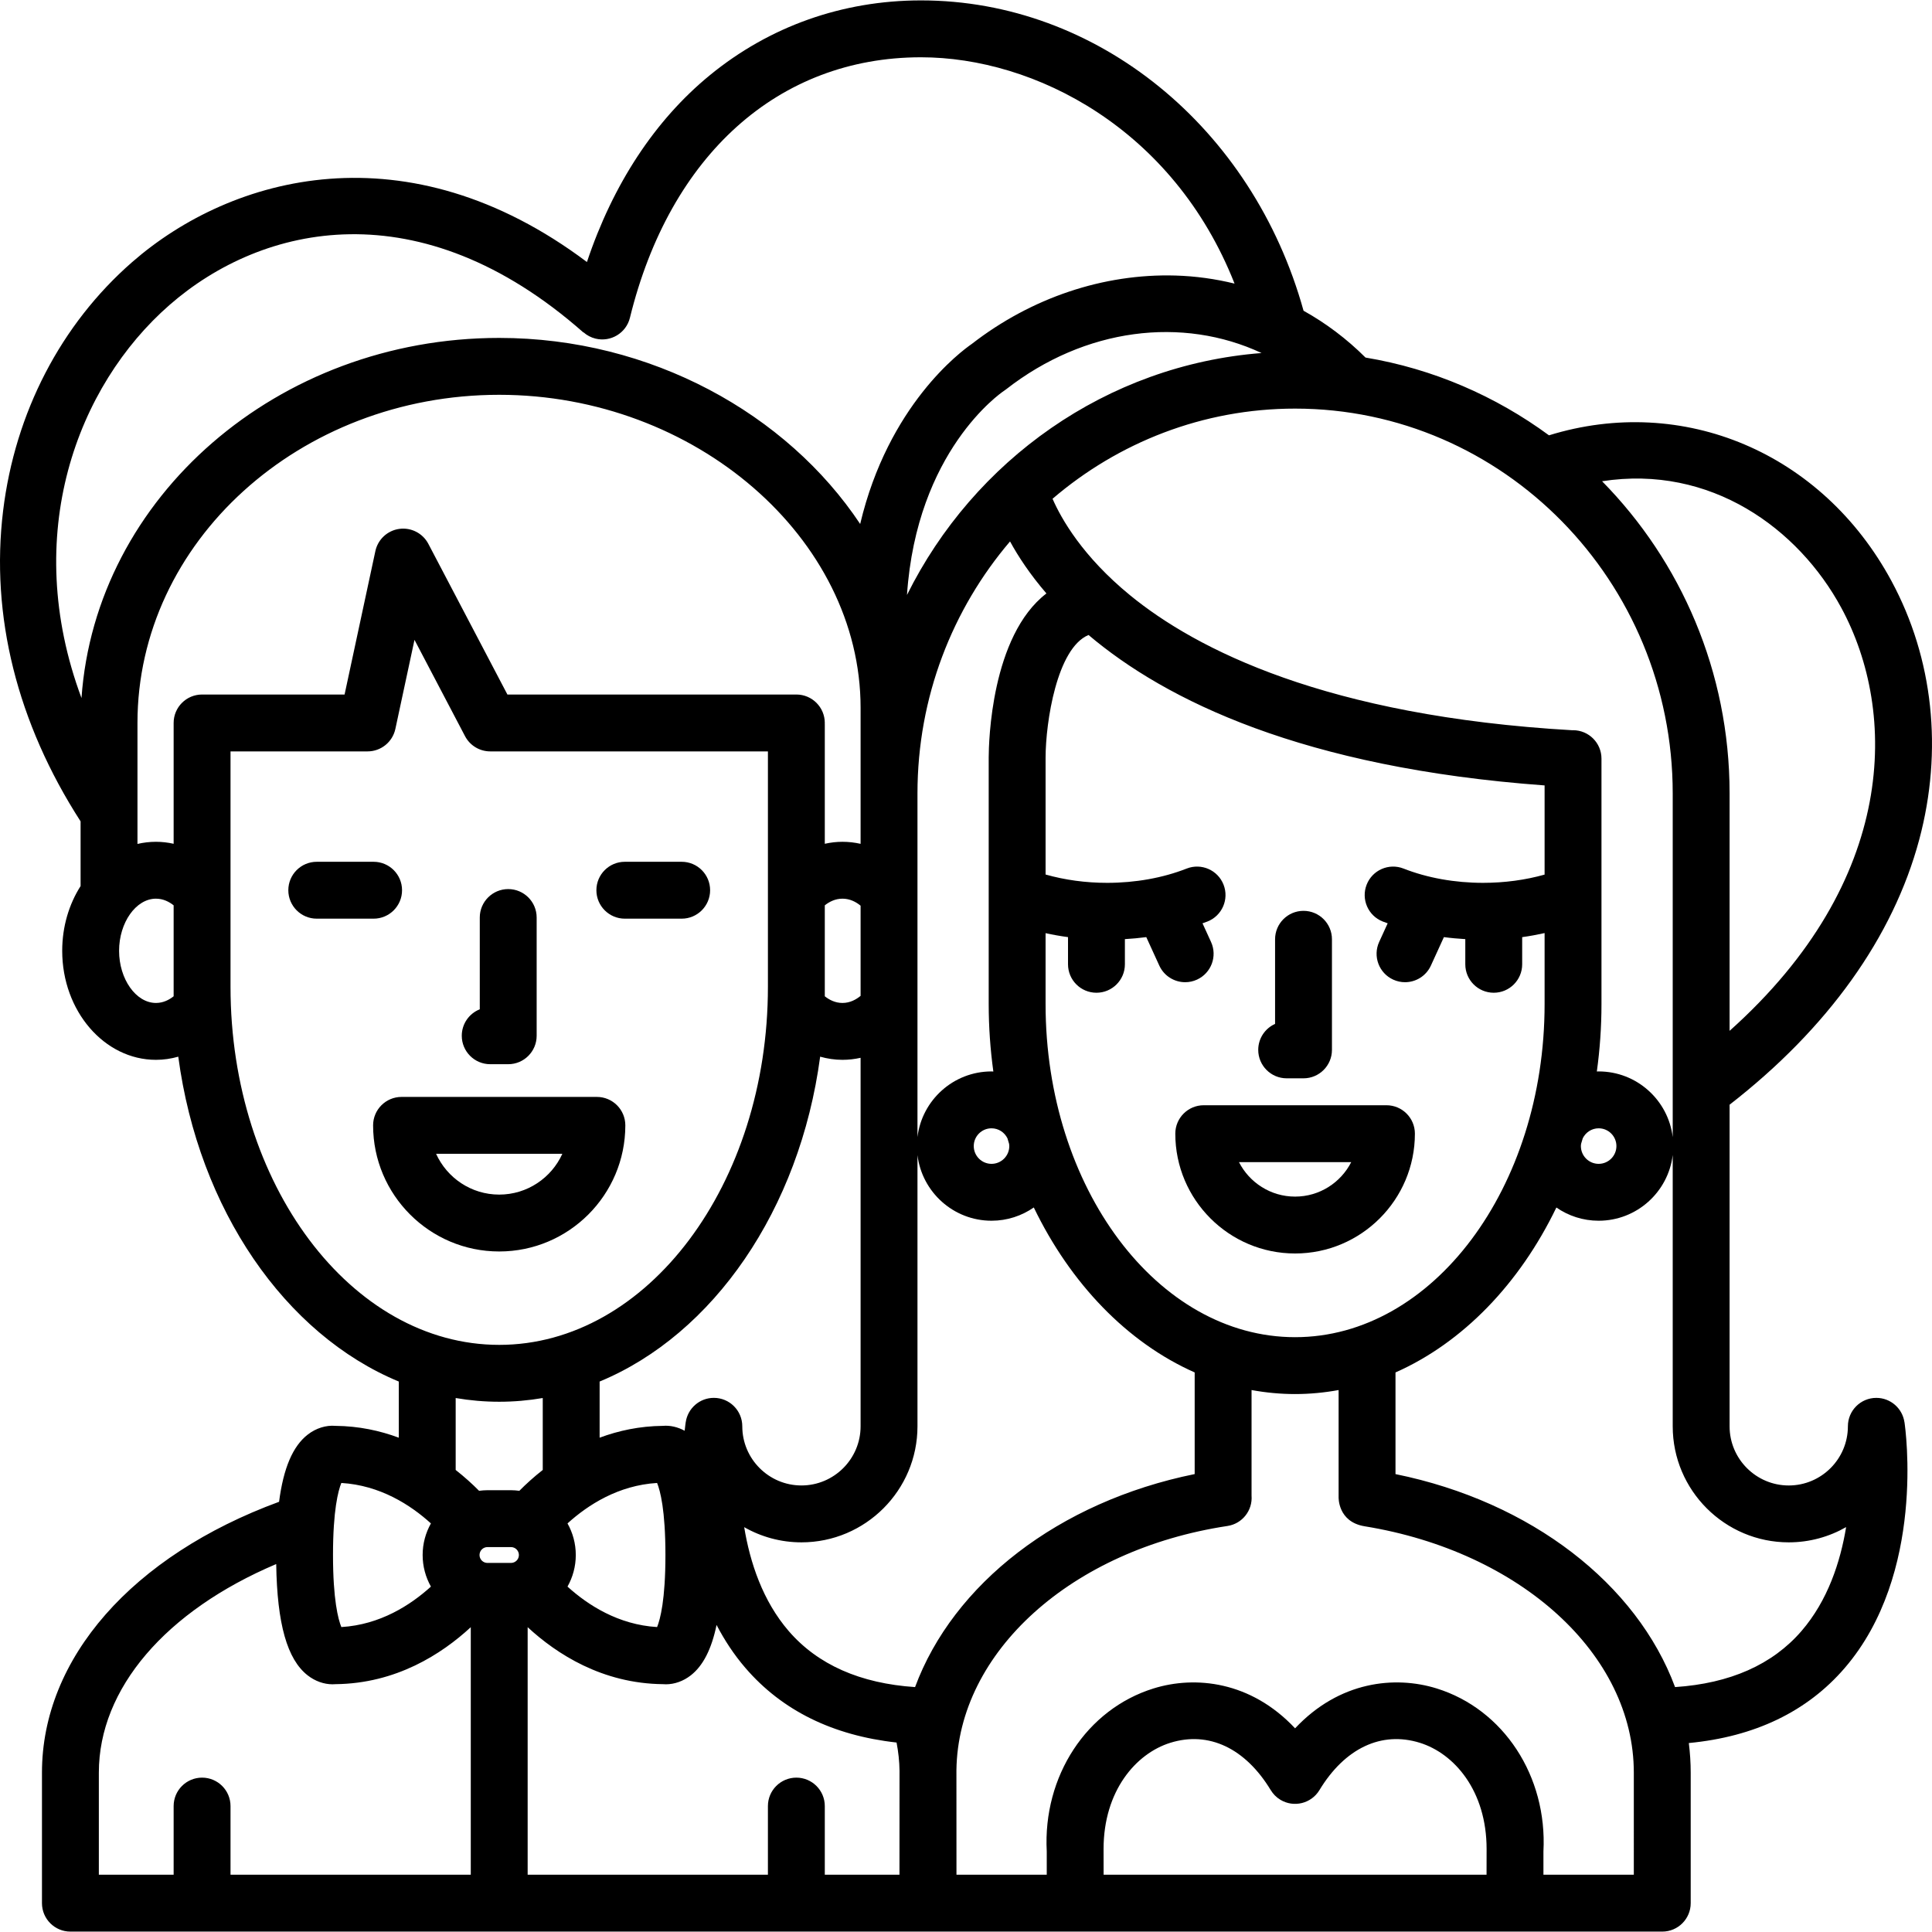
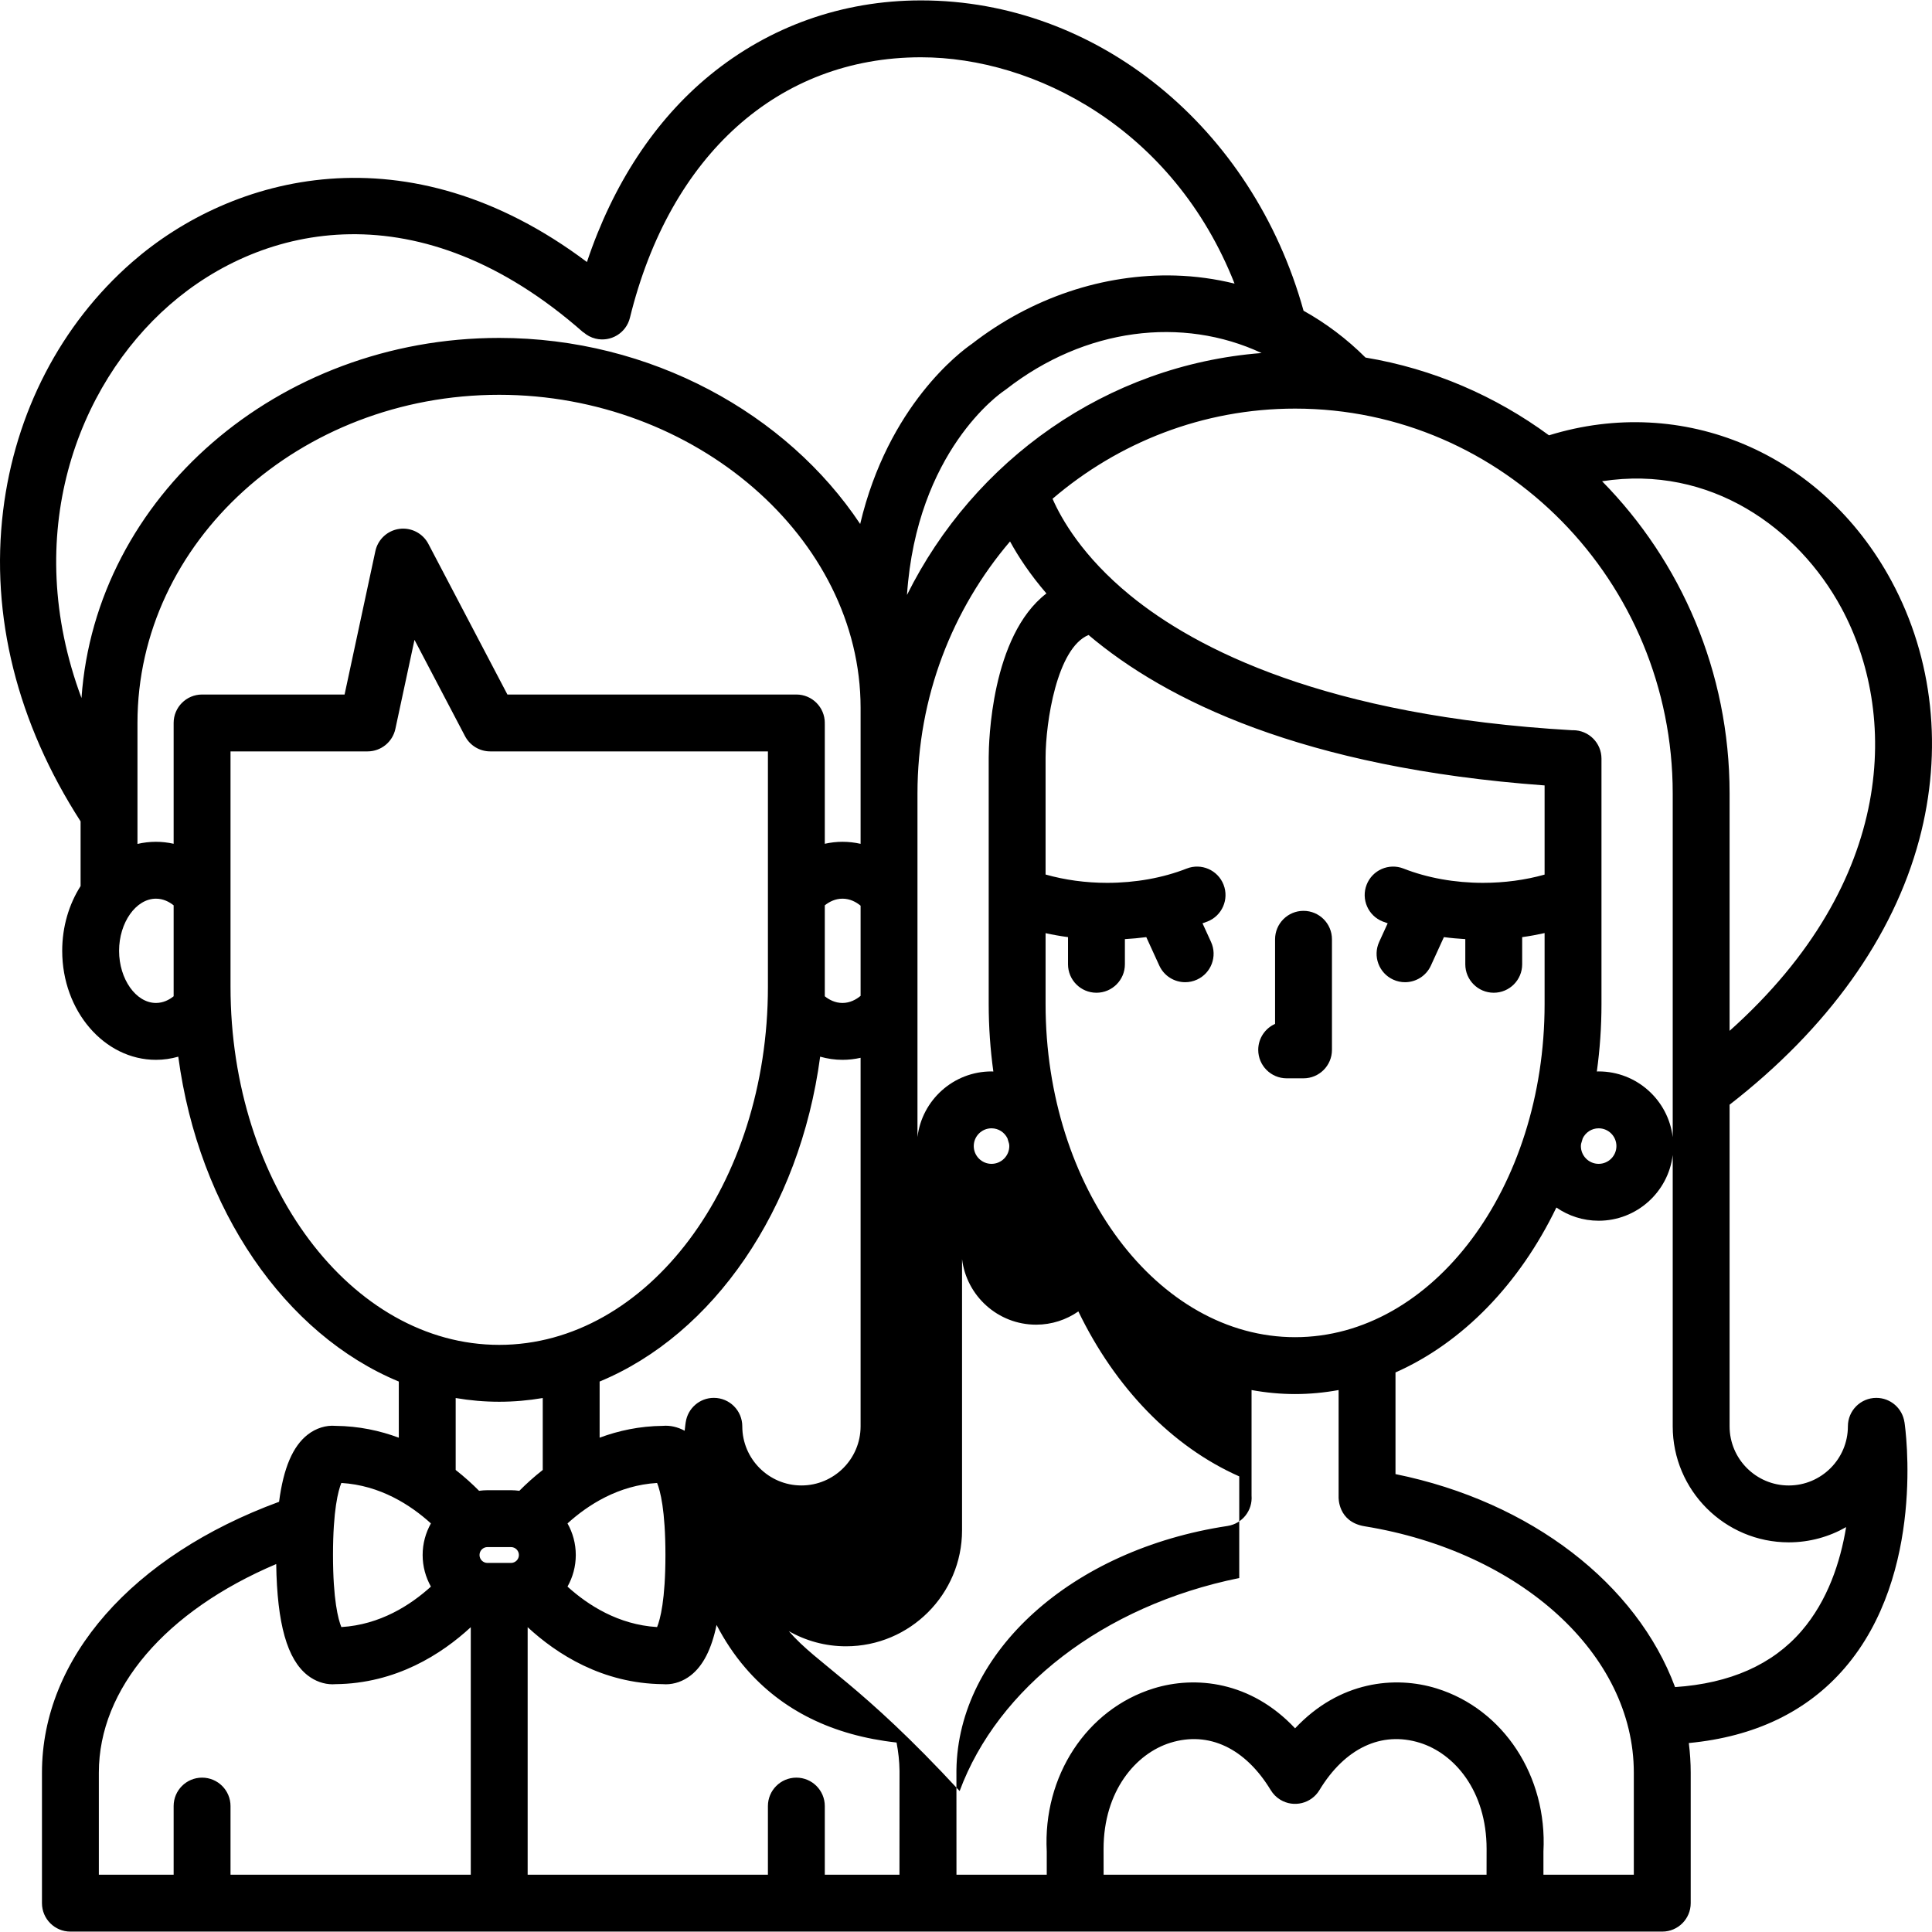
<svg xmlns="http://www.w3.org/2000/svg" fill="#000000" height="800px" width="800px" version="1.1" id="Capa_1" viewBox="0 0 407.601 407.601" xml:space="preserve">
  <g>
-     <path d="M247.958,239.177c0,13.937,11.337,25.275,25.273,25.275c13.938,0,25.275-11.339,25.275-25.275c0-3.314-2.686-6-6-6h-38.549   C250.643,233.177,247.958,235.863,247.958,239.177z M285.072,245.177c-2.194,4.313-6.679,7.275-11.841,7.275   c-5.162,0-9.645-2.963-11.84-7.275H285.072z" />
    <path d="M271.454,227.496h3.553c3.313,0,6-2.688,6-6v-23.332c0-3.314-2.688-6-6-6c-3.314,0-6,2.686-6,6v17.852   c-2.094,0.936-3.553,3.038-3.553,5.48C265.454,224.808,268.139,227.496,271.454,227.496z" />
-     <path d="M131.928,237.421c0-3.314-2.686-6-6-6H84.715c-3.313,0-6,2.686-6,6c0,14.671,11.936,26.607,26.605,26.607   C119.993,264.029,131.928,252.092,131.928,237.421z M92.005,243.421h26.634c-2.293,5.07-7.4,8.607-13.318,8.607   C99.405,252.029,94.298,248.492,92.005,243.421z" />
-     <path d="M103.422,224.519h3.799c3.314,0,6-2.688,6-6v-24.945c0-3.314-2.686-6-6-6c-3.313,0-6,2.686-6,6v19.361   c-2.225,0.878-3.799,3.047-3.799,5.584C97.422,221.832,100.11,224.519,103.422,224.519z" />
-     <path d="M84.821,187.814c0-3.314-2.686-6-6-6H66.829c-3.314,0-6,2.686-6,6c0,3.313,2.685,6,6,6h11.992   C82.135,193.814,84.821,191.126,84.821,187.814z" />
-     <path d="M131.823,193.814h11.992c3.314,0,6-2.688,6-6c0-3.314-2.686-6-6-6h-11.992c-3.313,0-6,2.686-6,6   C125.823,191.126,128.51,193.814,131.823,193.814z" />
-     <path d="M404.909,177.134c5.039-18.848,2.958-38.225-5.859-54.56c-14.645-27.132-44.01-39.457-72.254-30.733   c-11.265-8.274-24.431-14.031-38.709-16.406c-3.938-3.931-8.335-7.237-13.073-9.879c-10.738-38.694-43.552-65.471-80.694-65.471   h-0.111c-16.502,0.024-31.869,5.479-44.441,15.775c-11.602,9.5-20.457,23.018-25.938,39.421   C85.938,26.817,48.912,36.925,27.87,55.305C12.847,68.427,3.183,87.049,0.658,107.742c-2.703,22.152,2.961,44.772,16.345,65.544   v13.649c-2.435,3.822-3.879,8.55-3.879,13.662c0,12.682,8.873,23,19.781,23c1.598,0,3.177-0.232,4.707-0.667   c4.313,32.288,22.547,58.607,46.525,68.54v11.846c-3.972-1.481-8.422-2.449-13.353-2.498c-1.989-0.174-4.114,0.481-5.87,1.85   c-3.132,2.439-5.11,7.034-6.037,14.169c-30.96,11.383-50.023,33.02-50.023,57.14v27.539c0,3.313,2.686,6,6,6h335.84   c3.314,0,6-2.688,6-6v-27.537c0-2.103-0.142-4.184-0.397-6.243c13.911-1.328,24.956-6.626,32.879-15.821   c17.162-19.916,12.811-50.591,12.616-51.887l-0.007,0.001c-0.429-2.893-2.915-5.114-5.928-5.114c-3.313,0-6,2.685-6,6   c0,6.881-5.598,12.48-12.48,12.48c-6.881,0-12.479-5.6-12.479-12.48v-67.852C385.582,217.001,399.405,197.721,404.909,177.134z    M352.899,167.38v72.53c-0.934-7.799-7.579-13.868-15.627-13.868c-0.128,0-0.253,0.011-0.381,0.014   c0.637-4.621,0.978-9.37,0.978-14.221v-51.781c0-3.314-2.685-6-6-6c-0.051,0-0.101,0.006-0.151,0.008   c-51.986-2.99-79.422-17.125-93.281-28.458c-10.038-8.208-14.531-16.145-16.378-20.377c13.852-11.86,31.702-19.022,51.17-19.022   C317.159,86.205,352.899,122.621,352.899,167.38z M341.022,241.791c0,2.067-1.682,3.75-3.75,3.75c-2.066,0-3.748-1.683-3.748-3.75   c0-0.169,0.028-0.331,0.05-0.494c0.115-0.379,0.23-0.758,0.341-1.139c0.609-1.247,1.879-2.115,3.357-2.115   C339.34,238.043,341.022,239.723,341.022,241.791z M291.72,194.414c0.342,0.135,0.696,0.252,1.044,0.379l-1.797,3.932   c-1.377,3.014-0.051,6.573,2.964,7.951c0.808,0.369,1.655,0.544,2.489,0.544c2.277,0,4.453-1.302,5.461-3.508l2.744-6.005   c1.488,0.2,2.997,0.333,4.514,0.424v5.311c0,3.313,2.688,6,6,6c3.314,0,6-2.688,6-6v-5.732c1.605-0.216,3.179-0.514,4.73-0.857   v14.984c0,38.748-23.613,70.273-52.639,70.273c-29.027,0-52.641-31.525-52.641-70.273v-14.965c1.552,0.34,3.132,0.622,4.734,0.837   v5.733c0,3.313,2.686,6,6,6c3.313,0,6-2.688,6-6v-5.311c1.517-0.091,3.024-0.224,4.512-0.424l2.746,6.006   c1.008,2.205,3.184,3.507,5.461,3.507c0.834,0,1.682-0.175,2.49-0.545c3.014-1.378,4.34-4.938,2.962-7.951l-1.797-3.93   c0.348-0.128,0.703-0.245,1.046-0.38c3.084-1.211,4.602-4.693,3.391-7.778c-1.211-3.084-4.693-4.604-7.778-3.391   c-5.017,1.971-10.821,3.013-16.784,3.013c-4.512,0-8.924-0.609-12.982-1.757v-24.718c0.023-7.41,2.381-23.057,9.065-25.816   c16.29,13.787,45.212,28.006,96.214,31.736v18.814c-4.054,1.143-8.47,1.74-12.98,1.74c-5.96,0-11.764-1.042-16.783-3.014   c-3.086-1.211-6.566,0.309-7.777,3.393C287.118,189.72,288.635,193.203,291.72,194.414z M208.59,159.765v52.07   c0,4.854,0.343,9.604,0.98,14.229c-0.129-0.003-0.254-0.021-0.384-0.021c-8.039,0-14.678,6.057-15.623,13.843V167.38   c0-20.316,7.38-38.898,19.529-53.151c1.737,3.181,4.207,6.943,7.677,10.973C209.081,134.166,208.6,156.67,208.59,159.765z    M212.936,241.791c0,2.067-1.683,3.75-3.75,3.75c-2.068,0-3.75-1.683-3.75-3.75s1.682-3.748,3.75-3.748   c1.48,0,2.75,0.868,3.36,2.116c0.11,0.381,0.225,0.759,0.34,1.137C212.908,241.459,212.936,241.621,212.936,241.791z    M191.349,125.523c2.049-30.357,19.706-42.559,20.481-43.079c0.143-0.094,0.282-0.192,0.418-0.298   c16.668-13.015,37.229-15.451,53.909-7.667C233.424,77.03,205.452,97.135,191.349,125.523z M17.193,147.267   c-12.82-34.407-0.95-65.873,18.571-82.924c19.605-17.125,52.836-24.6,87.299,5.783l0.054-0.004c0.701,0.616,1.554,1.08,2.522,1.318   c3.217,0.785,6.468-1.179,7.258-4.396c8.439-34.37,31.365-54.916,61.328-54.959h0.082c23.963,0,53.255,15.043,66.15,47.747   c-4.051-0.994-8.231-1.578-12.498-1.702c-15.142-0.432-30.375,4.684-42.932,14.428c-2.298,1.581-17.632,12.946-23.553,37.988   c-15.48-23.256-44.155-39.254-76.156-39.254C58.543,71.293,20.149,104.917,17.193,147.267z M36.633,210.189   c-0.938,0.747-2.198,1.408-3.729,1.408c-4.219,0-7.781-5.038-7.781-11c0-5.963,3.563-11,7.781-11c1.531,0,2.792,0.659,3.729,1.405   V210.189z M36.633,152.525v25.491c-1.222-0.273-2.47-0.419-3.729-0.419c-1.336,0-2.641,0.156-3.902,0.451v-25.523   c0-38.176,34.236-69.232,76.316-69.232c41.328,0,76.244,30.242,76.244,66.041v28.693c-1.248-0.281-2.527-0.43-3.824-0.43   c-1.259,0-2.507,0.146-3.729,0.419v-25.181c0-0.053-0.007-0.104-0.008-0.155c0.001-0.052,0.008-0.103,0.008-0.155   c0-3.314-2.686-6-6-6h-60.96l-16.678-31.787c-1.173-2.236-3.625-3.496-6.126-3.157c-2.502,0.343-4.523,2.216-5.053,4.686   l-6.496,30.259H42.633C39.319,146.525,36.633,149.21,36.633,152.525z M119.729,321.401c4.308-3.906,10.721-8.044,18.9-8.536   c0.658,1.611,1.76,5.727,1.76,15.201c0,9.475-1.102,13.588-1.76,15.201c-8.178-0.493-14.593-4.631-18.9-8.536   c1.107-1.975,1.746-4.245,1.746-6.665C121.475,325.646,120.837,323.375,119.729,321.401z M139.858,300.818   c-4.93,0.049-9.38,1.017-13.352,2.498v-11.847c23.978-9.933,42.212-36.252,46.525-68.539c1.53,0.434,3.109,0.667,4.707,0.667   c1.3,0,2.578-0.148,3.824-0.429v77.745c0,6.881-5.6,12.48-12.48,12.48c-6.881,0-12.479-5.6-12.479-12.48c0-3.315-2.686-6-6-6   c-3.011,0-5.498,2.221-5.928,5.113l-0.006-0.001c-0.024,0.164-0.116,0.803-0.222,1.827   C142.986,301.06,141.379,300.684,139.858,300.818z M177.739,211.597c-1.53,0-2.791-0.661-3.729-1.408v-19.187   c0.936-0.746,2.197-1.405,3.729-1.405c1.581,0,2.868,0.691,3.824,1.48v19.024C180.629,210.871,179.335,211.597,177.739,211.597z    M48.633,208.191v-49.666h28.912c2.829,0,5.273-1.976,5.867-4.741l4.034-18.794l10.663,20.322c1.036,1.975,3.082,3.213,5.313,3.213   h58.588v49.666c0,41.652-25.43,75.541-56.689,75.541C74.063,283.732,48.633,249.843,48.633,208.191z M72.014,312.865   c8.179,0.493,14.592,4.63,18.898,8.536c-1.107,1.974-1.746,4.245-1.746,6.665c0,2.42,0.639,4.691,1.746,6.665   c-4.307,3.906-10.721,8.043-18.898,8.536c-0.658-1.613-1.76-5.728-1.76-15.201C70.254,318.591,71.356,314.477,72.014,312.865z    M99.321,395.515H48.633v-14.48c0-3.315-2.688-6-6-6c-3.314,0-6,2.685-6,6v14.48H20.854v-21.539   c0-17.752,14.132-34.126,37.419-44.001c0.192,12.621,2.313,20.117,6.642,23.488c1.57,1.224,3.436,1.878,5.232,1.878   c0.213,0,0.426-0.01,0.638-0.027c12.789-0.128,22.408-6.359,28.536-12.02V395.515z M107.803,329.738h-4.965   c-0.922,0-1.672-0.75-1.672-1.672c0-0.922,0.75-1.672,1.672-1.672h4.965c0.922,0,1.672,0.75,1.672,1.672   C109.475,328.988,108.725,329.738,107.803,329.738z M107.803,314.394h-4.965c-0.6,0-1.186,0.052-1.766,0.127   c-1.406-1.422-3.059-2.926-4.936-4.398v-15.176c3.005,0.515,6.07,0.785,9.184,0.785c3.114,0,6.18-0.271,9.186-0.785v15.175   c-1.877,1.473-3.531,2.977-4.938,4.399C108.99,314.446,108.403,314.394,107.803,314.394z M189.764,395.515H174.01v-14.48   c0-3.315-2.686-6-6-6c-3.313,0-6,2.685-6,6v14.48h-50.689v-52.221c6.128,5.66,15.748,11.892,28.537,12.02   c0.211,0.018,0.424,0.027,0.639,0.027c1.797,0,3.662-0.655,5.232-1.878c2.581-2.011,4.377-5.488,5.448-10.641   c1.649,3.171,3.65,6.243,6.105,9.091c7.73,8.972,18.434,14.229,31.869,15.715c0.379,1.979,0.601,3.974,0.624,5.971   C189.774,373.726,189.764,395.515,189.764,395.515z M166.409,344.122c-5.51-6.373-8.179-14.503-9.403-21.931   c3.566,2.033,7.686,3.203,12.077,3.203c13.498,0,24.48-10.982,24.48-24.48v-57.218c0.945,7.787,7.584,13.845,15.623,13.845   c3.314,0,6.381-1.039,8.917-2.797c7.756,16.071,19.729,28.509,33.942,34.804v21.443c-28.757,5.847-50.947,23.228-58.991,44.94   C181.487,355.161,172.532,351.204,166.409,344.122z M313.633,390.095c0,0.115-0.01,5.42-0.01,5.42h-80.789   c0,0-0.01-5.306-0.01-5.42c0-12.256,6.818-20.158,14.097-22.417c8.088-2.511,15.807,1.134,21.175,9.997l0.002-0.001   c0.485,0.803,1.163,1.506,2.021,2.025c2.836,1.717,6.524,0.81,8.241-2.024c5.368-8.863,13.085-12.508,21.175-9.997   C306.814,369.937,313.633,377.797,313.633,390.095z M344.694,395.515h-19.07v-4.912c0.834-15.881-8.411-30.005-22.532-34.387   c-8.781-2.724-20.518-1.55-29.863,8.417c-9.346-9.968-21.08-11.141-29.862-8.416c-14.122,4.382-23.367,18.505-22.531,34.386v4.912   H201.79c0,0-0.008-21.883-0.01-22.055c0.328-24.916,24.271-46.536,57.188-51.52c3.133-0.475,5.324-3.291,5.077-6.401v-22.275   c3.002,0.546,6.066,0.845,9.185,0.845c3.118,0,6.181-0.299,9.182-0.845v22.571c0,0-0.228,5.24,5.5,6.172   c32.869,5.346,56.781,26.994,56.781,51.971V395.515z M377.377,325.394c4.402,0,8.534-1.174,12.107-3.217   c-1.221,7.4-3.887,15.507-9.399,21.904c-6.126,7.109-15.098,11.079-26.69,11.85c-8.058-21.688-30.256-39.09-58.982-44.935v-21.447   c14.212-6.294,26.185-18.729,33.941-34.797c2.535,1.756,5.605,2.789,8.918,2.789c8.048,0,14.693-6.071,15.627-13.87v57.243   C352.899,314.412,363.88,325.394,377.377,325.394z M337.997,101.529c22.879-3.546,41.425,9.946,50.493,26.746   c11.849,21.952,11.913,57.471-23.591,89.205v-50.1C364.899,141.686,354.603,118.4,337.997,101.529z" />
+     <path d="M404.909,177.134c5.039-18.848,2.958-38.225-5.859-54.56c-14.645-27.132-44.01-39.457-72.254-30.733   c-11.265-8.274-24.431-14.031-38.709-16.406c-3.938-3.931-8.335-7.237-13.073-9.879c-10.738-38.694-43.552-65.471-80.694-65.471   h-0.111c-16.502,0.024-31.869,5.479-44.441,15.775c-11.602,9.5-20.457,23.018-25.938,39.421   C85.938,26.817,48.912,36.925,27.87,55.305C12.847,68.427,3.183,87.049,0.658,107.742c-2.703,22.152,2.961,44.772,16.345,65.544   v13.649c-2.435,3.822-3.879,8.55-3.879,13.662c0,12.682,8.873,23,19.781,23c1.598,0,3.177-0.232,4.707-0.667   c4.313,32.288,22.547,58.607,46.525,68.54v11.846c-3.972-1.481-8.422-2.449-13.353-2.498c-1.989-0.174-4.114,0.481-5.87,1.85   c-3.132,2.439-5.11,7.034-6.037,14.169c-30.96,11.383-50.023,33.02-50.023,57.14v27.539c0,3.313,2.686,6,6,6h335.84   c3.314,0,6-2.688,6-6v-27.537c0-2.103-0.142-4.184-0.397-6.243c13.911-1.328,24.956-6.626,32.879-15.821   c17.162-19.916,12.811-50.591,12.616-51.887l-0.007,0.001c-0.429-2.893-2.915-5.114-5.928-5.114c-3.313,0-6,2.685-6,6   c0,6.881-5.598,12.48-12.48,12.48c-6.881,0-12.479-5.6-12.479-12.48v-67.852C385.582,217.001,399.405,197.721,404.909,177.134z    M352.899,167.38v72.53c-0.934-7.799-7.579-13.868-15.627-13.868c-0.128,0-0.253,0.011-0.381,0.014   c0.637-4.621,0.978-9.37,0.978-14.221v-51.781c0-3.314-2.685-6-6-6c-0.051,0-0.101,0.006-0.151,0.008   c-51.986-2.99-79.422-17.125-93.281-28.458c-10.038-8.208-14.531-16.145-16.378-20.377c13.852-11.86,31.702-19.022,51.17-19.022   C317.159,86.205,352.899,122.621,352.899,167.38z M341.022,241.791c0,2.067-1.682,3.75-3.75,3.75c-2.066,0-3.748-1.683-3.748-3.75   c0-0.169,0.028-0.331,0.05-0.494c0.115-0.379,0.23-0.758,0.341-1.139c0.609-1.247,1.879-2.115,3.357-2.115   C339.34,238.043,341.022,239.723,341.022,241.791z M291.72,194.414c0.342,0.135,0.696,0.252,1.044,0.379l-1.797,3.932   c-1.377,3.014-0.051,6.573,2.964,7.951c0.808,0.369,1.655,0.544,2.489,0.544c2.277,0,4.453-1.302,5.461-3.508l2.744-6.005   c1.488,0.2,2.997,0.333,4.514,0.424v5.311c0,3.313,2.688,6,6,6c3.314,0,6-2.688,6-6v-5.732c1.605-0.216,3.179-0.514,4.73-0.857   v14.984c0,38.748-23.613,70.273-52.639,70.273c-29.027,0-52.641-31.525-52.641-70.273v-14.965c1.552,0.34,3.132,0.622,4.734,0.837   v5.733c0,3.313,2.686,6,6,6c3.313,0,6-2.688,6-6v-5.311c1.517-0.091,3.024-0.224,4.512-0.424l2.746,6.006   c1.008,2.205,3.184,3.507,5.461,3.507c0.834,0,1.682-0.175,2.49-0.545c3.014-1.378,4.34-4.938,2.962-7.951l-1.797-3.93   c0.348-0.128,0.703-0.245,1.046-0.38c3.084-1.211,4.602-4.693,3.391-7.778c-1.211-3.084-4.693-4.604-7.778-3.391   c-5.017,1.971-10.821,3.013-16.784,3.013c-4.512,0-8.924-0.609-12.982-1.757v-24.718c0.023-7.41,2.381-23.057,9.065-25.816   c16.29,13.787,45.212,28.006,96.214,31.736v18.814c-4.054,1.143-8.47,1.74-12.98,1.74c-5.96,0-11.764-1.042-16.783-3.014   c-3.086-1.211-6.566,0.309-7.777,3.393C287.118,189.72,288.635,193.203,291.72,194.414z M208.59,159.765v52.07   c0,4.854,0.343,9.604,0.98,14.229c-0.129-0.003-0.254-0.021-0.384-0.021c-8.039,0-14.678,6.057-15.623,13.843V167.38   c0-20.316,7.38-38.898,19.529-53.151c1.737,3.181,4.207,6.943,7.677,10.973C209.081,134.166,208.6,156.67,208.59,159.765z    M212.936,241.791c0,2.067-1.683,3.75-3.75,3.75c-2.068,0-3.75-1.683-3.75-3.75s1.682-3.748,3.75-3.748   c1.48,0,2.75,0.868,3.36,2.116c0.11,0.381,0.225,0.759,0.34,1.137C212.908,241.459,212.936,241.621,212.936,241.791z    M191.349,125.523c2.049-30.357,19.706-42.559,20.481-43.079c0.143-0.094,0.282-0.192,0.418-0.298   c16.668-13.015,37.229-15.451,53.909-7.667C233.424,77.03,205.452,97.135,191.349,125.523z M17.193,147.267   c-12.82-34.407-0.95-65.873,18.571-82.924c19.605-17.125,52.836-24.6,87.299,5.783l0.054-0.004c0.701,0.616,1.554,1.08,2.522,1.318   c3.217,0.785,6.468-1.179,7.258-4.396c8.439-34.37,31.365-54.916,61.328-54.959h0.082c23.963,0,53.255,15.043,66.15,47.747   c-4.051-0.994-8.231-1.578-12.498-1.702c-15.142-0.432-30.375,4.684-42.932,14.428c-2.298,1.581-17.632,12.946-23.553,37.988   c-15.48-23.256-44.155-39.254-76.156-39.254C58.543,71.293,20.149,104.917,17.193,147.267z M36.633,210.189   c-0.938,0.747-2.198,1.408-3.729,1.408c-4.219,0-7.781-5.038-7.781-11c0-5.963,3.563-11,7.781-11c1.531,0,2.792,0.659,3.729,1.405   V210.189z M36.633,152.525v25.491c-1.222-0.273-2.47-0.419-3.729-0.419c-1.336,0-2.641,0.156-3.902,0.451v-25.523   c0-38.176,34.236-69.232,76.316-69.232c41.328,0,76.244,30.242,76.244,66.041v28.693c-1.248-0.281-2.527-0.43-3.824-0.43   c-1.259,0-2.507,0.146-3.729,0.419v-25.181c0-0.053-0.007-0.104-0.008-0.155c0.001-0.052,0.008-0.103,0.008-0.155   c0-3.314-2.686-6-6-6h-60.96l-16.678-31.787c-1.173-2.236-3.625-3.496-6.126-3.157c-2.502,0.343-4.523,2.216-5.053,4.686   l-6.496,30.259H42.633C39.319,146.525,36.633,149.21,36.633,152.525z M119.729,321.401c4.308-3.906,10.721-8.044,18.9-8.536   c0.658,1.611,1.76,5.727,1.76,15.201c0,9.475-1.102,13.588-1.76,15.201c-8.178-0.493-14.593-4.631-18.9-8.536   c1.107-1.975,1.746-4.245,1.746-6.665C121.475,325.646,120.837,323.375,119.729,321.401z M139.858,300.818   c-4.93,0.049-9.38,1.017-13.352,2.498v-11.847c23.978-9.933,42.212-36.252,46.525-68.539c1.53,0.434,3.109,0.667,4.707,0.667   c1.3,0,2.578-0.148,3.824-0.429v77.745c0,6.881-5.6,12.48-12.48,12.48c-6.881,0-12.479-5.6-12.479-12.48c0-3.315-2.686-6-6-6   c-3.011,0-5.498,2.221-5.928,5.113l-0.006-0.001c-0.024,0.164-0.116,0.803-0.222,1.827   C142.986,301.06,141.379,300.684,139.858,300.818z M177.739,211.597c-1.53,0-2.791-0.661-3.729-1.408v-19.187   c0.936-0.746,2.197-1.405,3.729-1.405c1.581,0,2.868,0.691,3.824,1.48v19.024C180.629,210.871,179.335,211.597,177.739,211.597z    M48.633,208.191v-49.666h28.912c2.829,0,5.273-1.976,5.867-4.741l4.034-18.794l10.663,20.322c1.036,1.975,3.082,3.213,5.313,3.213   h58.588v49.666c0,41.652-25.43,75.541-56.689,75.541C74.063,283.732,48.633,249.843,48.633,208.191z M72.014,312.865   c8.179,0.493,14.592,4.63,18.898,8.536c-1.107,1.974-1.746,4.245-1.746,6.665c0,2.42,0.639,4.691,1.746,6.665   c-4.307,3.906-10.721,8.043-18.898,8.536c-0.658-1.613-1.76-5.728-1.76-15.201C70.254,318.591,71.356,314.477,72.014,312.865z    M99.321,395.515H48.633v-14.48c0-3.315-2.688-6-6-6c-3.314,0-6,2.685-6,6v14.48H20.854v-21.539   c0-17.752,14.132-34.126,37.419-44.001c0.192,12.621,2.313,20.117,6.642,23.488c1.57,1.224,3.436,1.878,5.232,1.878   c0.213,0,0.426-0.01,0.638-0.027c12.789-0.128,22.408-6.359,28.536-12.02V395.515z M107.803,329.738h-4.965   c-0.922,0-1.672-0.75-1.672-1.672c0-0.922,0.75-1.672,1.672-1.672h4.965c0.922,0,1.672,0.75,1.672,1.672   C109.475,328.988,108.725,329.738,107.803,329.738z M107.803,314.394h-4.965c-0.6,0-1.186,0.052-1.766,0.127   c-1.406-1.422-3.059-2.926-4.936-4.398v-15.176c3.005,0.515,6.07,0.785,9.184,0.785c3.114,0,6.18-0.271,9.186-0.785v15.175   c-1.877,1.473-3.531,2.977-4.938,4.399C108.99,314.446,108.403,314.394,107.803,314.394z M189.764,395.515H174.01v-14.48   c0-3.315-2.686-6-6-6c-3.313,0-6,2.685-6,6v14.48h-50.689v-52.221c6.128,5.66,15.748,11.892,28.537,12.02   c0.211,0.018,0.424,0.027,0.639,0.027c1.797,0,3.662-0.655,5.232-1.878c2.581-2.011,4.377-5.488,5.448-10.641   c1.649,3.171,3.65,6.243,6.105,9.091c7.73,8.972,18.434,14.229,31.869,15.715c0.379,1.979,0.601,3.974,0.624,5.971   C189.774,373.726,189.764,395.515,189.764,395.515z M166.409,344.122c3.566,2.033,7.686,3.203,12.077,3.203c13.498,0,24.48-10.982,24.48-24.48v-57.218c0.945,7.787,7.584,13.845,15.623,13.845   c3.314,0,6.381-1.039,8.917-2.797c7.756,16.071,19.729,28.509,33.942,34.804v21.443c-28.757,5.847-50.947,23.228-58.991,44.94   C181.487,355.161,172.532,351.204,166.409,344.122z M313.633,390.095c0,0.115-0.01,5.42-0.01,5.42h-80.789   c0,0-0.01-5.306-0.01-5.42c0-12.256,6.818-20.158,14.097-22.417c8.088-2.511,15.807,1.134,21.175,9.997l0.002-0.001   c0.485,0.803,1.163,1.506,2.021,2.025c2.836,1.717,6.524,0.81,8.241-2.024c5.368-8.863,13.085-12.508,21.175-9.997   C306.814,369.937,313.633,377.797,313.633,390.095z M344.694,395.515h-19.07v-4.912c0.834-15.881-8.411-30.005-22.532-34.387   c-8.781-2.724-20.518-1.55-29.863,8.417c-9.346-9.968-21.08-11.141-29.862-8.416c-14.122,4.382-23.367,18.505-22.531,34.386v4.912   H201.79c0,0-0.008-21.883-0.01-22.055c0.328-24.916,24.271-46.536,57.188-51.52c3.133-0.475,5.324-3.291,5.077-6.401v-22.275   c3.002,0.546,6.066,0.845,9.185,0.845c3.118,0,6.181-0.299,9.182-0.845v22.571c0,0-0.228,5.24,5.5,6.172   c32.869,5.346,56.781,26.994,56.781,51.971V395.515z M377.377,325.394c4.402,0,8.534-1.174,12.107-3.217   c-1.221,7.4-3.887,15.507-9.399,21.904c-6.126,7.109-15.098,11.079-26.69,11.85c-8.058-21.688-30.256-39.09-58.982-44.935v-21.447   c14.212-6.294,26.185-18.729,33.941-34.797c2.535,1.756,5.605,2.789,8.918,2.789c8.048,0,14.693-6.071,15.627-13.87v57.243   C352.899,314.412,363.88,325.394,377.377,325.394z M337.997,101.529c22.879-3.546,41.425,9.946,50.493,26.746   c11.849,21.952,11.913,57.471-23.591,89.205v-50.1C364.899,141.686,354.603,118.4,337.997,101.529z" />
  </g>
</svg>